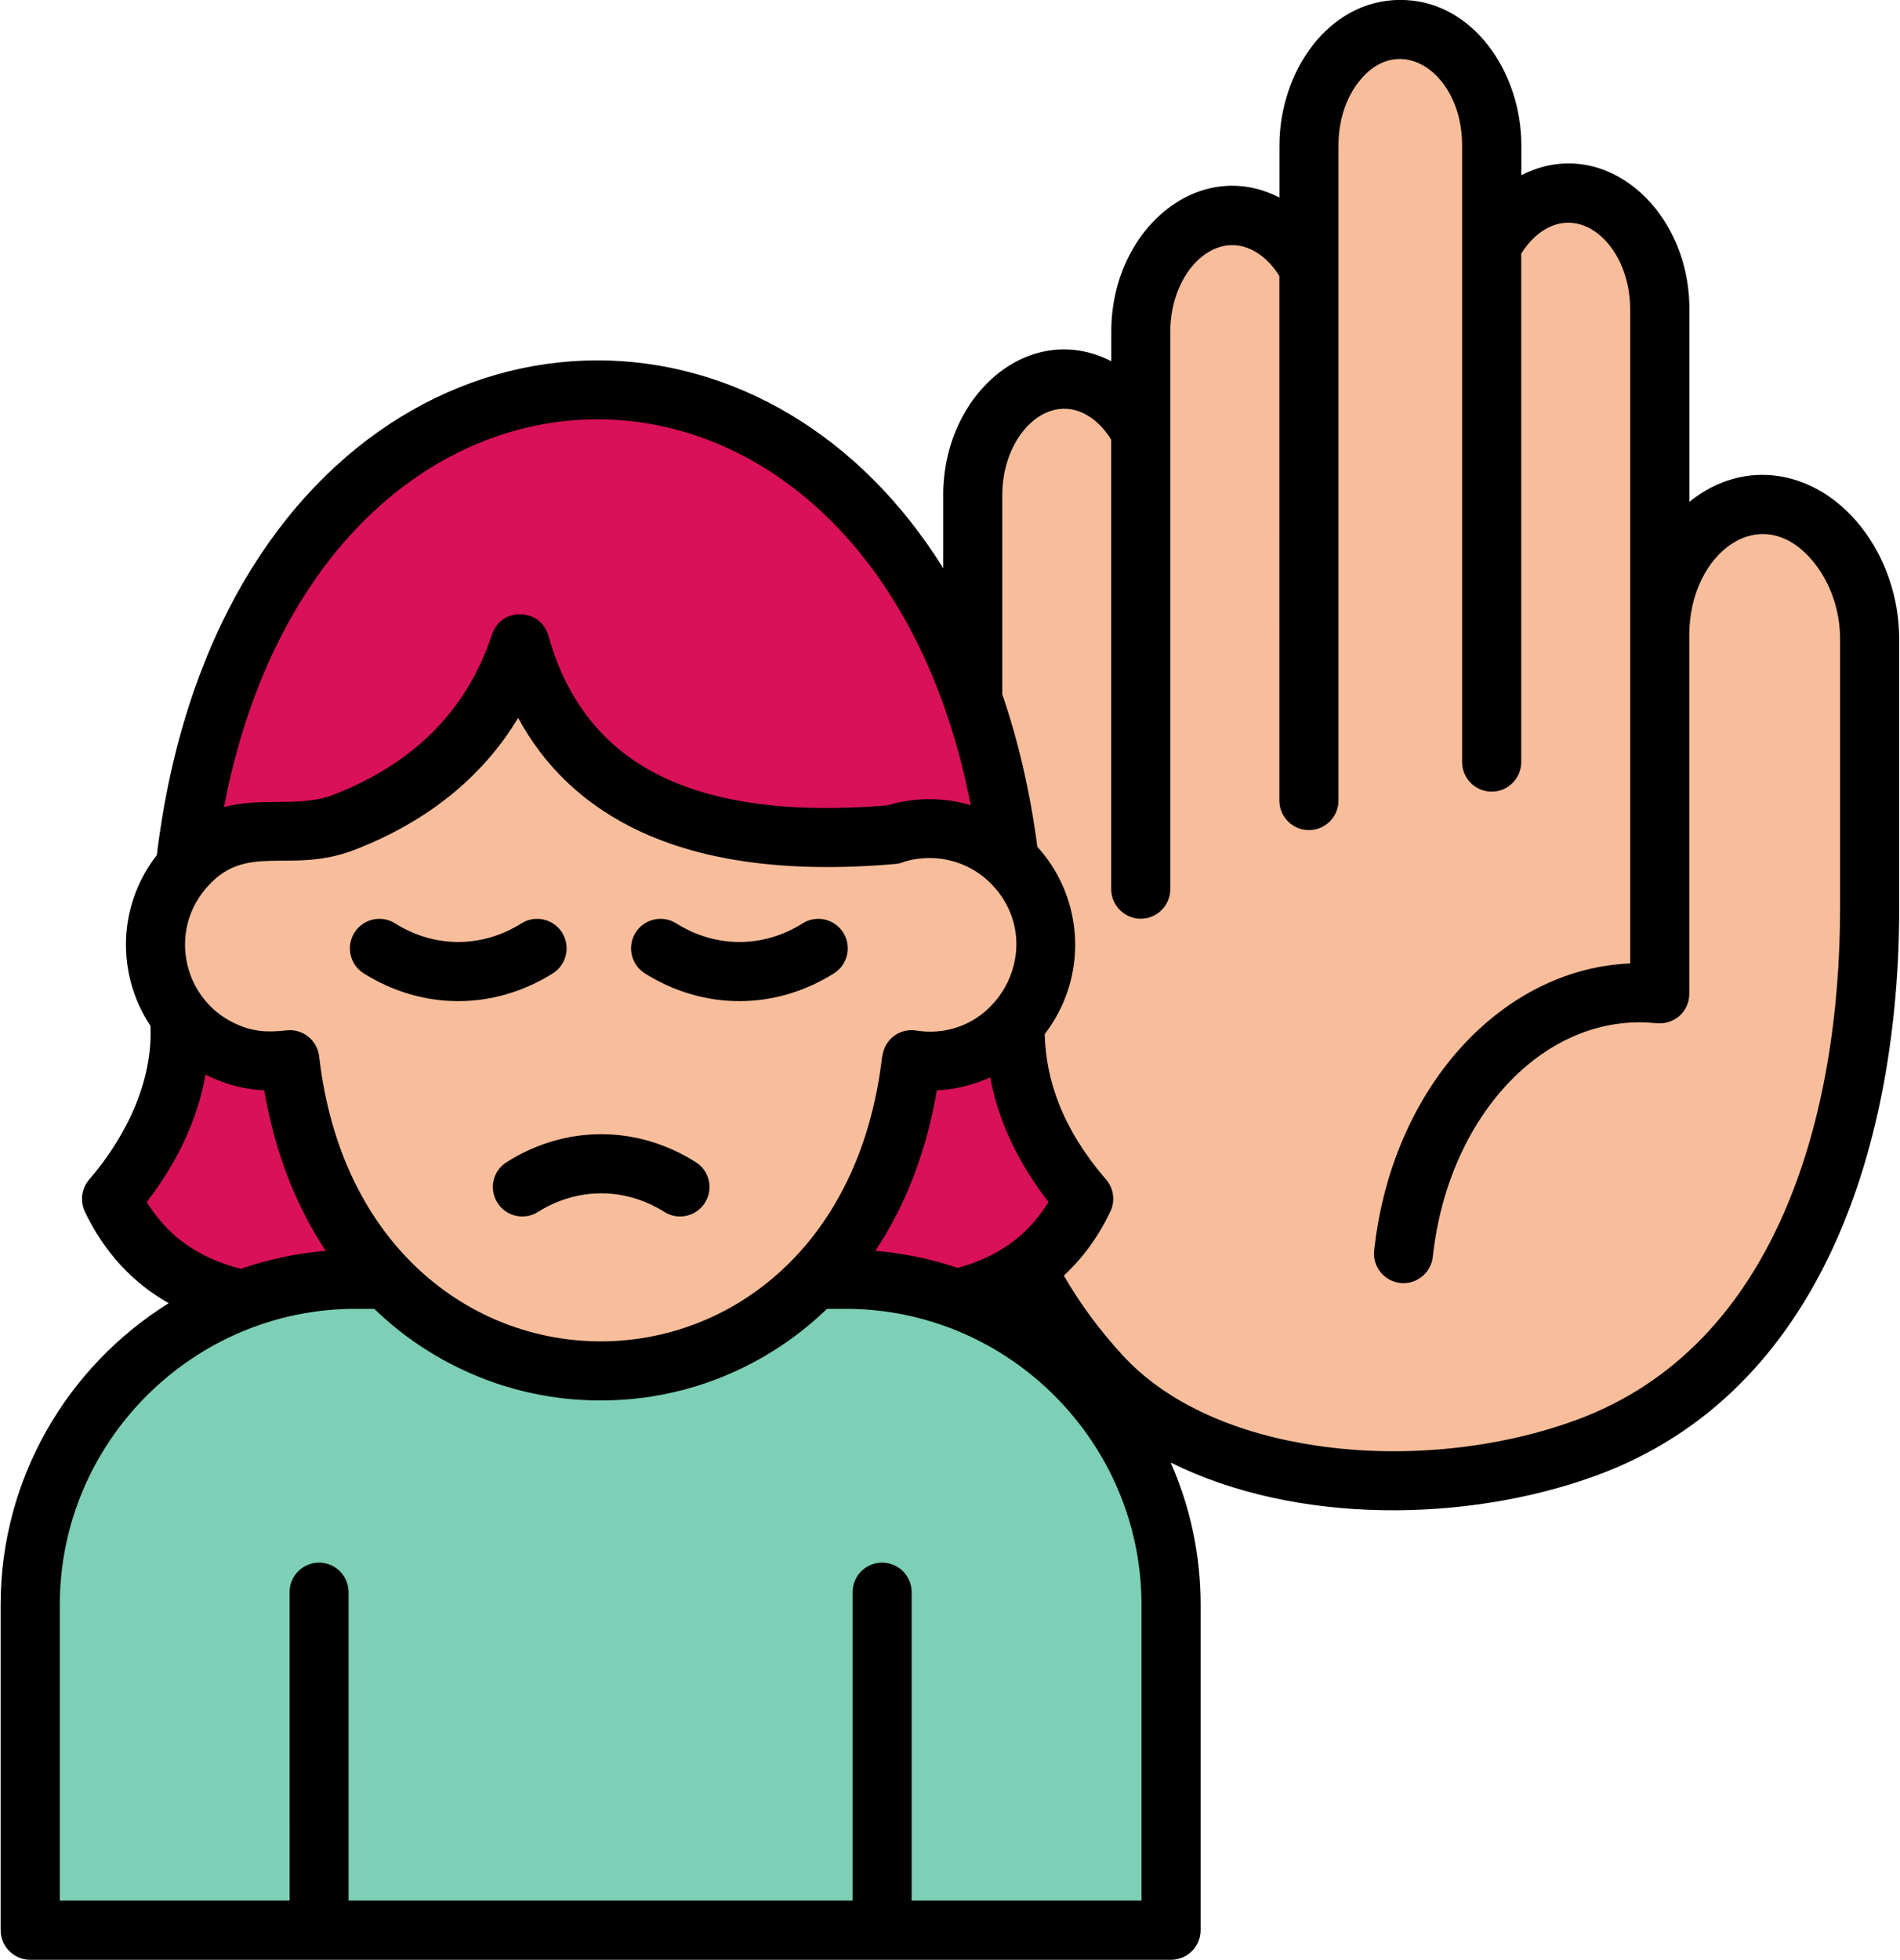
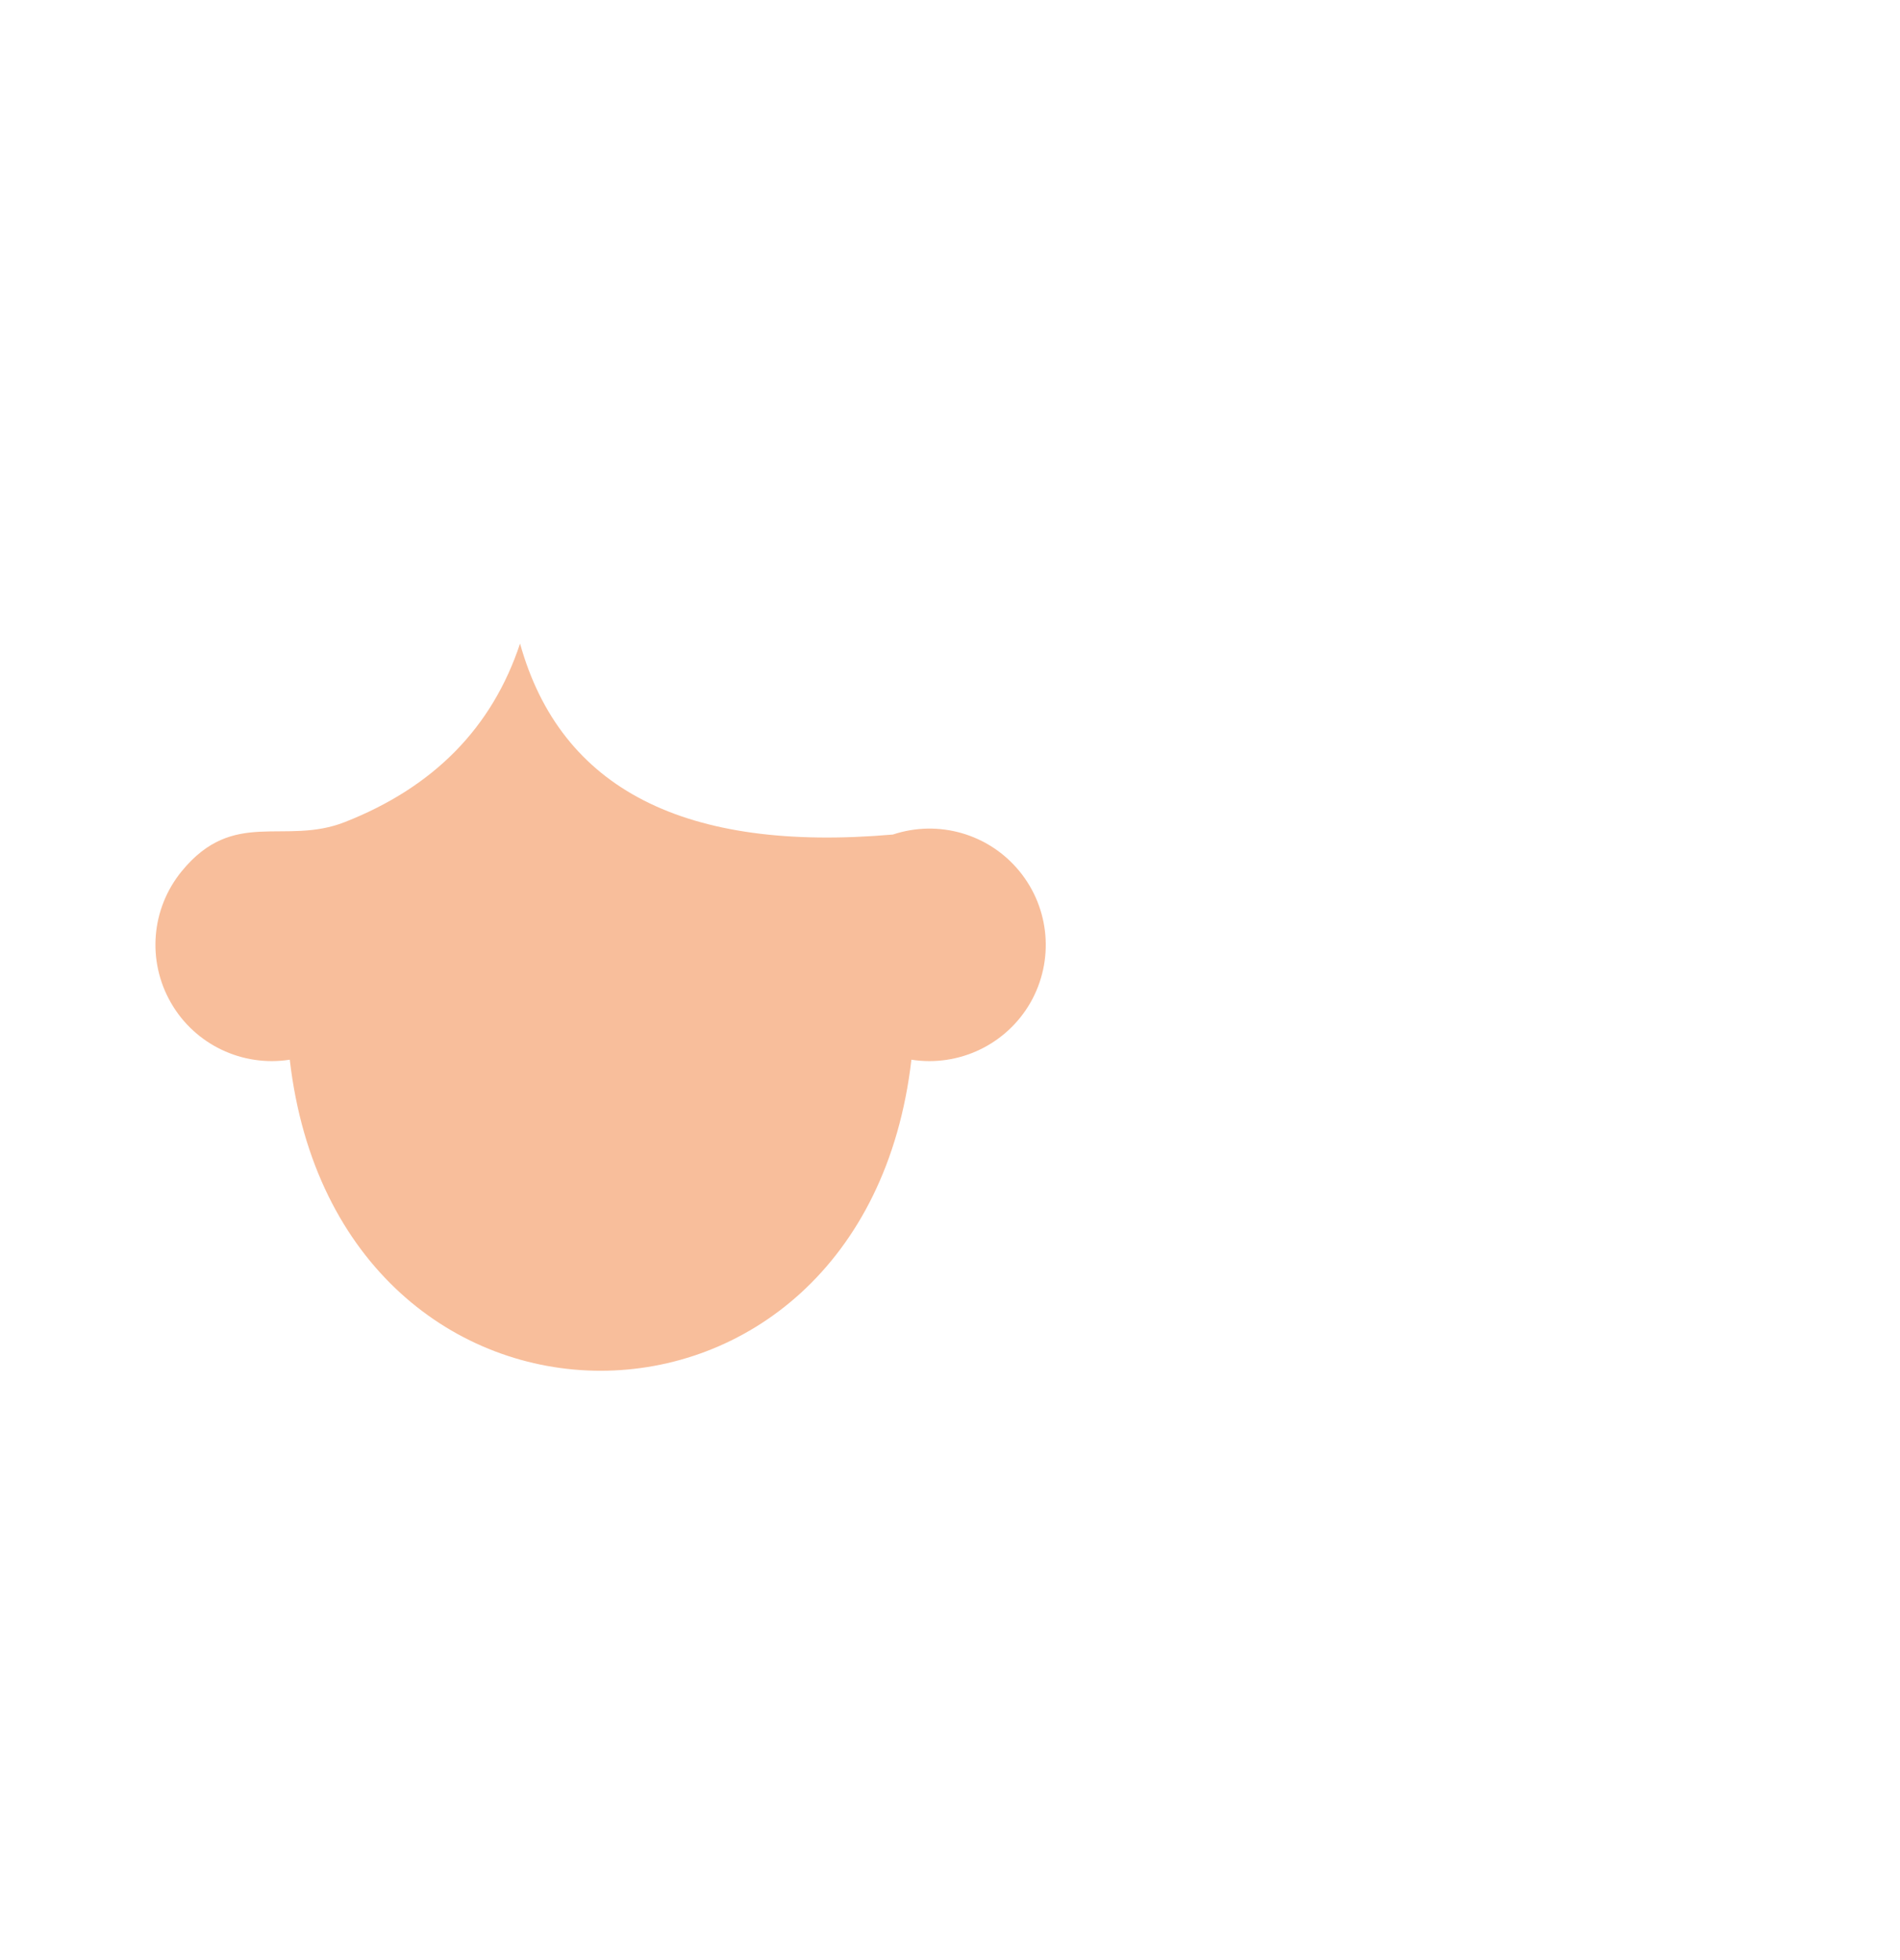
<svg xmlns="http://www.w3.org/2000/svg" height="464" preserveAspectRatio="xMidYMid meet" version="1.0" viewBox="33.4 25.0 449.7 464.0" width="450" zoomAndPan="magnify">
  <g id="change1_1">
-     <path clip-rule="evenodd" d="M285.31,114.78c7.57,0,14.29,5.02,18.14,12.56v-23.87c0-15.08,9.75-27.41,21.66-27.41l0,0 c7.6,0,14.29,5.02,18.17,12.56V59.39c0-15.08,9.75-27.41,21.66-27.41l0,0c11.91,0,21.63,12.33,21.63,27.41v23.92 c3.88-7.54,10.57-12.56,18.17-12.56l0,0c11.91,0,21.66,12.33,21.66,27.41v77.19c0-17.04,10.97-30.93,24.41-30.93 s25.28,14.83,25.28,31.83v63.64c0,59.53-20.58,110.83-67.21,127.87c-38.07,13.92-90,9.78-114.77-17.09 c-18.37-19.93-30.44-47.06-30.44-79v-10.49v-85.83v-33.17C263.66,127.14,273.41,114.78,285.31,114.78L285.31,114.78z" fill="#f8be9b" fill-rule="evenodd" />
-   </g>
+     </g>
  <g id="change2_1">
-     <path clip-rule="evenodd" d="M121.3,333.08c33.62,1.53,69.28,1.53,106.98,0c31.38,4.22,51.93-3.88,61.65-24.26 c-11.08-12.87-16.5-26.59-16.21-41.16c7.97-200.38-205.82-200.55-197.83,0c0.26,14.57-5.16,28.29-16.24,41.16 C69.37,329.19,89.92,337.3,121.3,333.08L121.3,333.08z" fill="#d81159" fill-rule="evenodd" />
-   </g>
+     </g>
  <g id="change3_1">
-     <path clip-rule="evenodd" d="M117.47,327.86h116.08c42.38,0,77.05,34.67,77.05,77.05v77.07H40.4v-77.07 C40.4,362.53,75.07,327.86,117.47,327.86L117.47,327.86z" fill="#7dcfb6" fill-rule="evenodd" />
-   </g>
+     </g>
  <g id="change1_2">
    <path clip-rule="evenodd" d="M156.42,177.37c9.61,34.44,39.06,49.49,88.3,45.21c10.86-3.6,22.76-0.14,29.99,8.7 c7.23,8.84,8.25,21.2,2.58,31.12c-5.7,9.89-16.89,15.25-28.18,13.49c-11.37,98.19-135.86,98.19-147.23,0 c-11.28,1.76-22.48-3.6-28.15-13.49c-5.7-9.92-4.68-22.28,2.55-31.12c12.33-15.08,24.26-6.01,38.64-11.65 C135.98,211.36,149.82,197.27,156.42,177.37L156.42,177.37z" fill="#f8be9b" fill-rule="evenodd" />
  </g>
  <g id="change4_1">
-     <path d="M160.67,311.93c-3.26,2.07-7.57,1.08-9.61-2.18c-2.07-3.26-1.08-7.57,2.18-9.61c13.97-8.82,30.81-8.82,44.79,0 c3.26,2.04,4.25,6.35,2.18,9.61c-2.04,3.26-6.35,4.25-9.61,2.18C181.25,306.06,170.03,306.06,160.67,311.93L160.67,311.93z M185.96,255.44c-3.26-2.07-4.22-6.38-2.18-9.64c2.07-3.26,6.38-4.25,9.64-2.18c9.35,5.87,20.58,5.87,29.91,0 c3.26-2.07,7.57-1.08,9.64,2.18c2.04,3.26,1.08,7.57-2.18,9.64C216.77,264.22,199.96,264.22,185.96,255.44L185.96,255.44z M119.37,255.44c-3.26-2.07-4.22-6.38-2.18-9.64c2.07-3.26,6.38-4.25,9.64-2.18c9.35,5.87,20.55,5.87,29.91,0 c3.26-2.07,7.57-1.08,9.64,2.18c2.04,3.26,1.08,7.57-2.18,9.64C150.18,264.22,133.38,264.22,119.37,255.44L119.37,255.44z M101.83,401.96c0-3.86,3.12-7,7-7c3.85,0,6.97,3.15,6.97,7v73.02h119.37v-73.02c0-3.86,3.15-7,7-7c3.88,0,7,3.15,7,7v73.02h54.43 v-70.07c0-38.52-31.55-70.04-70.07-70.04h-4.37c-0.74,0.31-19.84,21.69-53.66,21.69c-33.82,0-52.92-21.37-53.66-21.69h-4.39 c-38.52,0-70.04,31.52-70.04,70.04v70.07h54.43V401.96z M163.14,175.53c4.25,15.22,12.84,26.16,25.74,32.77 c13.38,6.83,31.58,9.3,54.62,7.37c6.49-1.96,13.27-1.9,19.5-0.08l0.17,0.03C239.39,93.69,109.76,93.8,86.29,216.09 c9.18-2.49,18,0.2,26.08-2.98c18.37-7.2,31.29-19.39,37.42-37.93C151.97,168.64,161.3,168.95,163.14,175.53L163.14,175.53z M278.93,225.47c10.06,11.08,11.85,27.41,4.39,40.39c-0.79,1.39-1.67,2.72-2.64,3.97c0.14,5.61,1.25,11.11,3.37,16.5 c2.35,5.98,5.98,11.85,10.83,17.55c2.01,2.04,2.66,5.19,1.36,7.94c-2.83,5.95-6.52,11-11.03,15.19c3.97,6.86,8.62,13.1,14,18.94 c10.72,11.62,27.33,18.57,45.69,21.29c20.44,3.06,42.8,0.85,61.57-6.01c47.68-17.43,62.59-72.26,62.59-121.32v-63.64 c0-6.89-2.38-13.29-6.07-17.94c-12.33-15.53-29.65-2.61-29.65,17.04v84.93c0,4.2-3.57,7.51-8.16,6.92 c-12.59-1.22-24.55,3.91-33.9,13.38c-9.86,10.01-16.81,24.72-18.68,41.95c-0.43,3.83-3.85,6.6-7.68,6.21 c-3.85-0.43-6.63-3.86-6.21-7.68c2.21-20.47,10.63-38.13,22.62-50.26c10.52-10.66,23.75-17.12,38.01-17.72V98.17 c0-14.4-11.11-25.17-20.98-18.34c-1.84,1.28-3.49,3.06-4.82,5.24v120.36c0,3.85-3.15,7-7,7c-3.85,0-7-3.15-7-7V59.39 c0-17.12-14.83-27.27-24.46-15.05c-2.98,3.77-4.82,9.1-4.82,15.05v155.14c0,3.88-3.15,7-7,7c-3.88,0-7-3.12-7-7V90.37 c-1.33-2.18-2.98-3.97-4.85-5.24c-9.86-6.8-20.98,3.94-20.98,18.34v132.04c0,3.86-3.15,7-7,7c-3.85,0-7-3.15-7-7V129.1 c-1.33-2.15-2.98-3.97-4.82-5.24c-9.86-6.8-20.98,3.97-20.98,18.34v47.17C274.37,200.27,277.21,212.32,278.93,225.47L278.93,225.47z M267.77,280.07c-3.94,1.79-8.22,2.86-12.64,3.09c-2.55,14.94-7.65,27.61-14.57,37.98c6.77,0.57,13.32,1.96,19.53,4.05 c5.27-1.45,9.75-3.63,13.52-6.58c3.12-2.44,5.75-5.44,7.97-9.04C274.63,300.62,269.78,290.81,267.77,280.07L267.77,280.07z M110.41,321.14c-6.89-10.37-12.02-23.05-14.57-37.98c-4.9-0.26-9.61-1.53-13.92-3.74c-1.96,11-6.86,21.03-13.92,30.16 c2.27,3.68,4.99,6.77,8.22,9.24c3.91,3,8.59,5.19,14.06,6.58C96.7,323.18,103.44,321.74,110.41,321.14L110.41,321.14z M68.89,267.88 c-4.39-6.58-6.32-14.4-5.7-22.03c0.54-6.55,2.98-12.98,7.2-18.4c6.29-51.62,29.23-86.23,57.74-103.72 c28.86-17.72,63.55-17.89,92.55-0.43c13.63,8.19,26.02,20.27,35.97,36.23v-17.35c0-23.9,20.49-41.53,39.8-31.66v-7.06 c0-23.9,20.49-41.56,39.83-31.69V59.39c0-17.32,11.54-34.41,28.63-34.41c17.12,0,28.66,17.09,28.66,34.41v7.09 c19.3-9.86,39.8,7.8,39.8,31.69v45.64c13.07-10.57,29.93-7.6,40.59,5.84c5.56,7,9.1,16.5,9.1,26.62v63.64 c0,55.19-17.92,114.75-71.8,134.45c-30.53,11.14-70.98,11.71-100.74-3.09c4.56,10.32,7.09,21.71,7.09,33.65v77.07c0,3.85-3.15,7-7,7 H40.4c-3.85,0-7-3.15-7-7v-77.07c0-29.68,15.65-56.32,39.8-71.38c-8.73-4.96-15.39-12.3-19.87-21.71l0,0 c-1.13-2.44-0.82-5.41,1.05-7.57C63.16,294.07,69.48,280.95,68.89,267.88L68.89,267.88z M182.53,220.71 c-11.59-5.95-20.47-14.51-26.56-25.74c-8.76,14.51-22,24.69-38.52,31.15c-15.73,6.18-26.11-2.21-35.74,9.58 c-8.45,10.32-4.9,25.82,7,31.52c4.34,2.07,7.71,2.24,12.39,1.73c3.83-0.45,7.28,2.3,7.74,6.15c10.29,89.83,122.91,90.11,133.34,0 h0.03c0.54-4.05,4.11-6.72,7.99-6.12c18.68,2.92,30.93-18.79,19.11-33.28c-2.72-3.32-6.29-5.61-10.18-6.75 c-3.74-1.08-7.8-1.11-11.68,0.06c-0.65,0.28-1.36,0.48-2.13,0.54C219.41,231.8,198.46,228.85,182.53,220.71L182.53,220.71z" />
-   </g>
+     </g>
</svg>